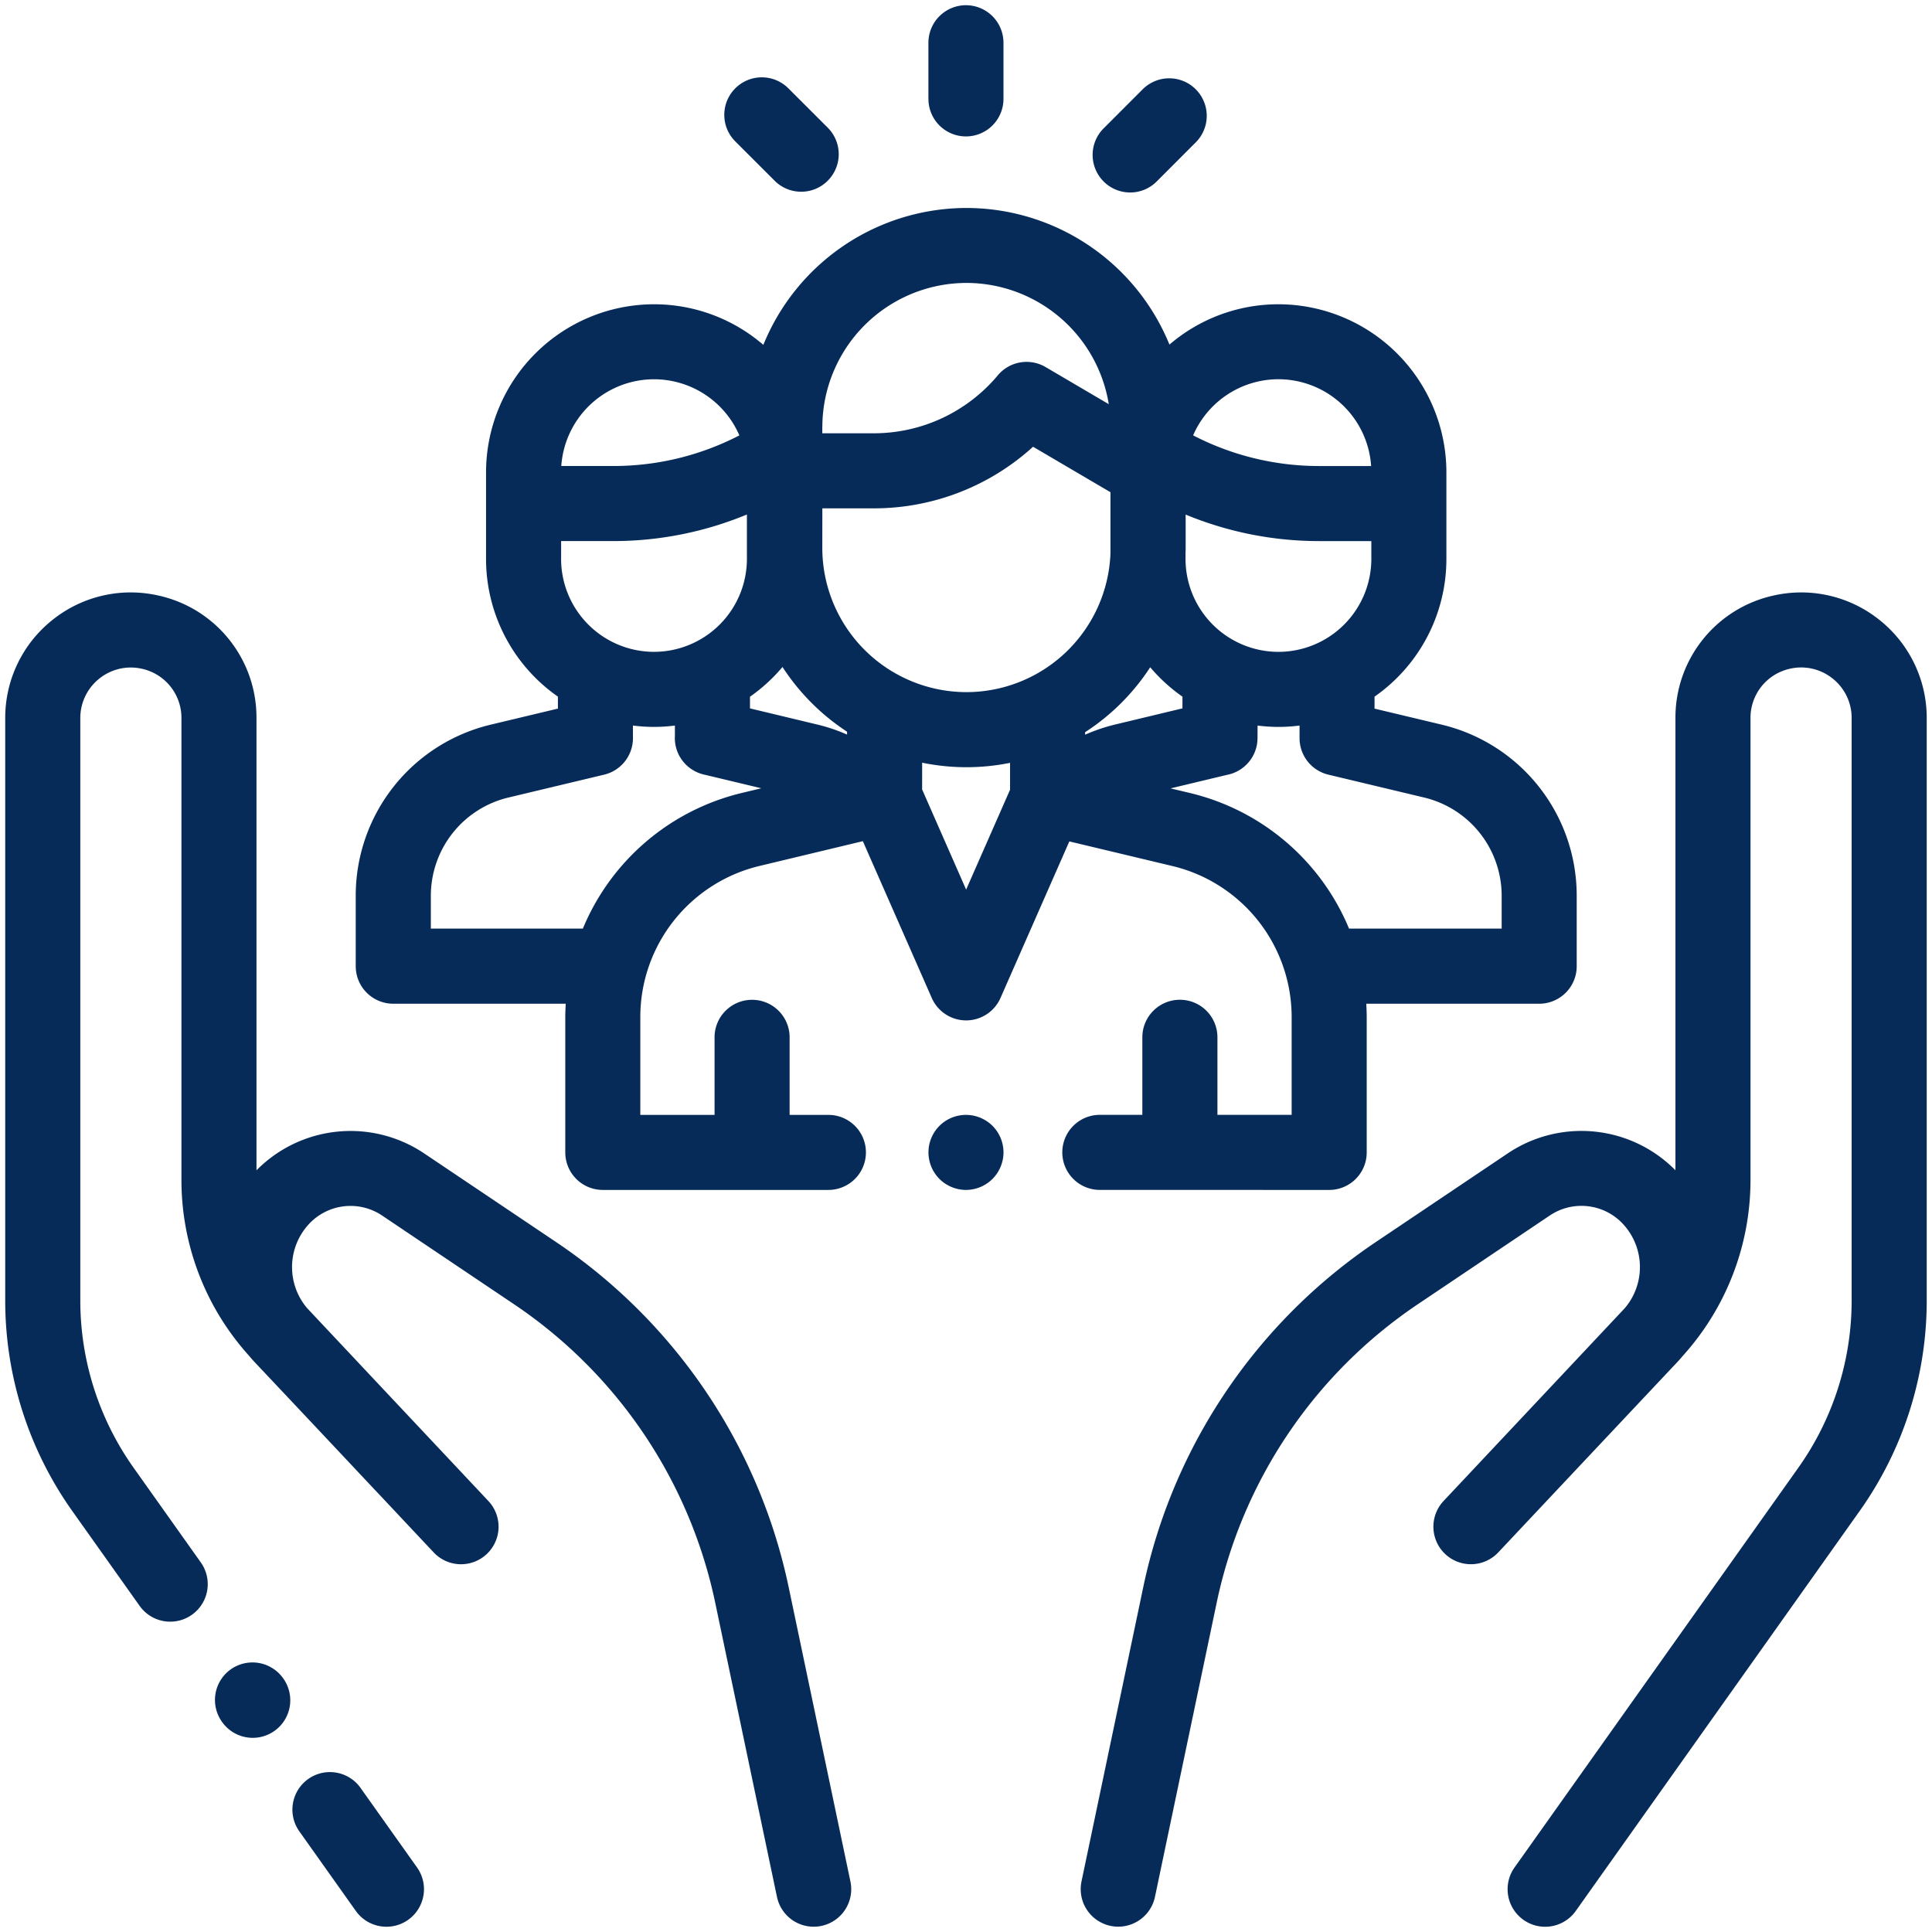
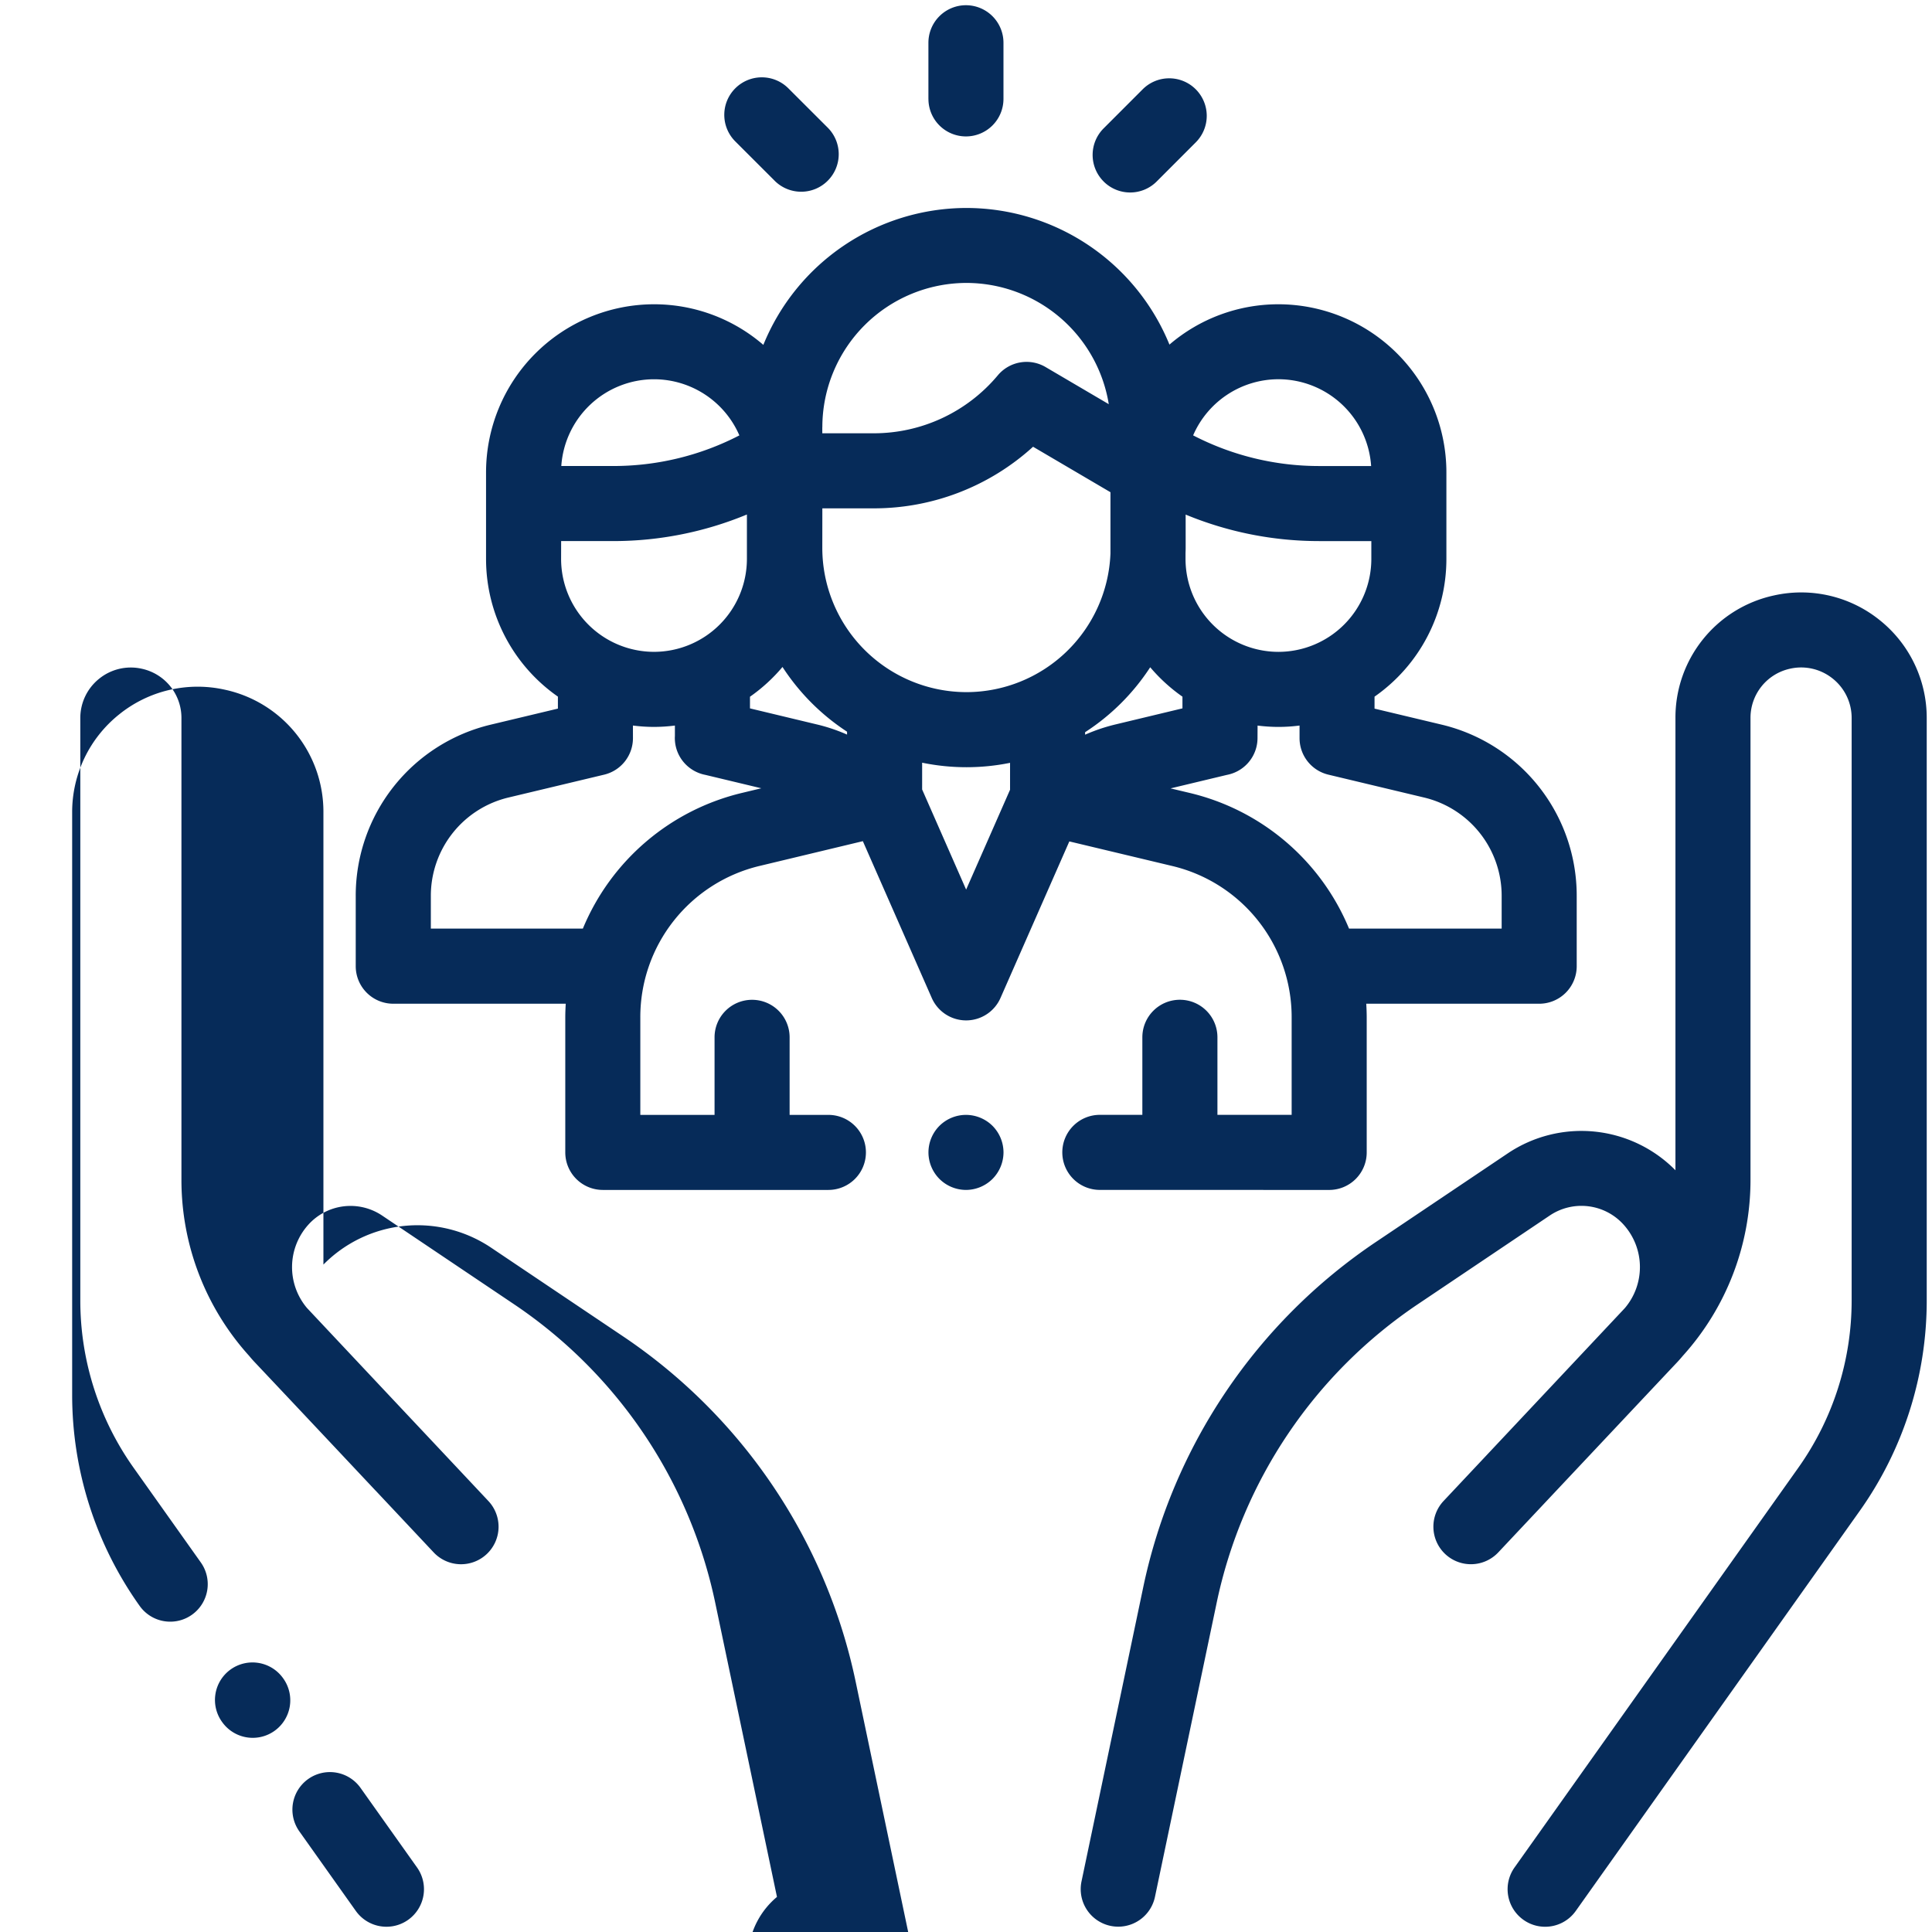
<svg xmlns="http://www.w3.org/2000/svg" width="183.935" height="183.934" viewBox="0 0 183.935 183.934">
-   <path id="Quem_somo" data-name="Quem somo" d="M-627.355-1388.993a3.574,3.574,0,0,1-.846-4.983L-601.206-1432a27.5,27.5,0,0,0,5.1-16.005v-55.4a4.786,4.786,0,0,0-1.8-3.756,4.793,4.793,0,0,0-4.057-.945,4.785,4.785,0,0,0-3.773,4.7v43.953a24.969,24.969,0,0,1-6.437,16.76c-.178.214-.362.424-.555.629-2.373,2.515-16.973,18.039-17.02,18.09a3.575,3.575,0,0,1-5.051.159,3.575,3.575,0,0,1-.159-5.051l17.217-18.319c.023-.025.043-.051.068-.076a6.03,6.03,0,0,0-.125-7.894,5.4,5.4,0,0,0-7.034-.9l-12.5,8.405a45.5,45.5,0,0,0-19.247,28.571l-5.854,27.9a3.575,3.575,0,0,1-3.494,2.839,3.654,3.654,0,0,1-.737-.076,3.574,3.574,0,0,1-2.763-4.231l5.854-27.9a52.61,52.61,0,0,1,22.255-33.033l12.5-8.4a12.573,12.573,0,0,1,15.937,1.627V-1503.4a11.891,11.891,0,0,1,9.369-11.677,11.907,11.907,0,0,1,10.077,2.348,11.91,11.91,0,0,1,4.477,9.329v55.4a34.6,34.6,0,0,1-6.424,20.141l-26.993,38.027a3.567,3.567,0,0,1-2.917,1.5A3.554,3.554,0,0,1-627.355-1388.993Zm-71.065-2.18-5.856-27.9a45.5,45.5,0,0,0-19.245-28.571l-12.5-8.405a5.4,5.4,0,0,0-7.034.9,6.032,6.032,0,0,0-.116,7.9c.021.021.04.045.061.066l8.193,8.719c4.776,5.077,8.958,9.53,9.022,9.6a3.573,3.573,0,0,1-.157,5.051,3.575,3.575,0,0,1-5.051-.159c-.049-.051-2.369-2.523-5.515-5.869l-.038-.036-3.678-3.914c-2.627-2.794-5.416-5.756-7.789-8.271-.193-.2-.377-.415-.555-.629a24.961,24.961,0,0,1-6.439-16.76V-1503.4a4.785,4.785,0,0,0-3.771-4.7,4.785,4.785,0,0,0-4.057.945,4.788,4.788,0,0,0-1.8,3.756v55.4a27.5,27.5,0,0,0,5.1,16.005l6.371,8.975a3.571,3.571,0,0,1-.844,4.982,3.553,3.553,0,0,1-2.064.659,3.564,3.564,0,0,1-2.917-1.506l-6.373-8.975a34.611,34.611,0,0,1-6.422-20.141v-55.4a11.908,11.908,0,0,1,4.475-9.329,11.9,11.9,0,0,1,10.077-2.348,11.888,11.888,0,0,1,9.369,11.677v43.051a12.576,12.576,0,0,1,15.939-1.627l12.5,8.4a52.614,52.614,0,0,1,22.253,33.033l5.854,27.9a3.573,3.573,0,0,1-2.763,4.231,3.638,3.638,0,0,1-.737.076A3.571,3.571,0,0,1-698.419-1391.173Zm-40.095,1.335-5.378-7.577a3.575,3.575,0,0,1,.845-4.983,3.574,3.574,0,0,1,4.983.847l5.379,7.575a3.575,3.575,0,0,1-.845,4.983,3.564,3.564,0,0,1-2.066.659A3.57,3.57,0,0,1-738.514-1389.838Zm-12.723-17.979-.023-.032a3.573,3.573,0,0,1,.833-4.983,3.575,3.575,0,0,1,4.985.833l.023.032a3.572,3.572,0,0,1-.833,4.983,3.56,3.56,0,0,1-2.072.665A3.567,3.567,0,0,1-751.237-1407.816Zm68.287-51.712a3.591,3.591,0,0,1-1.047-2.526,3.585,3.585,0,0,1,1.047-2.528,3.588,3.588,0,0,1,2.526-1.043,3.6,3.6,0,0,1,2.525,1.043,3.6,3.6,0,0,1,1.047,2.528,3.608,3.608,0,0,1-1.047,2.526,3.6,3.6,0,0,1-2.525,1.047A3.594,3.594,0,0,1-682.95-1459.528Zm15.268,1.045a3.572,3.572,0,0,1-3.572-3.572,3.574,3.574,0,0,1,3.572-3.574h4.049v-7.384a3.572,3.572,0,0,1,3.574-3.572,3.572,3.572,0,0,1,3.574,3.572v7.384h7.066v-9.264a14.792,14.792,0,0,0-11.392-14.433l-9.774-2.335-6.554,14.906a3.573,3.573,0,0,1-3.271,2.134,3.573,3.573,0,0,1-3.271-2.134l-6.562-14.929-9.8,2.35A14.794,14.794,0,0,0-711.43-1474.9v9.274h7.068v-7.384a3.571,3.571,0,0,1,3.572-3.572,3.572,3.572,0,0,1,3.574,3.572v7.384h3.691a3.573,3.573,0,0,1,3.574,3.572,3.574,3.574,0,0,1-3.574,3.573H-715a3.574,3.574,0,0,1-3.574-3.573V-1474.9c0-.439.019-.875.044-1.309H-734.95a3.574,3.574,0,0,1-3.574-3.573v-6.672a16.739,16.739,0,0,1,12.892-16.333l6.356-1.519v-1.14a15.981,15.981,0,0,1-6.841-13.1v-8.263a16.01,16.01,0,0,1,15.992-15.991,15.914,15.914,0,0,1,10.408,3.867,20.9,20.9,0,0,1,19.338-13.035,20.9,20.9,0,0,1,19.325,13.007,15.918,15.918,0,0,1,10.376-3.839,16.009,16.009,0,0,1,15.99,15.991v8.265a15.978,15.978,0,0,1-6.841,13.1v1.14l6.358,1.517a16.74,16.74,0,0,1,12.89,16.333v6.674a3.571,3.571,0,0,1-3.572,3.572h-16.465c.027.438.044.877.044,1.318v12.838a3.572,3.572,0,0,1-3.574,3.572Zm15.013-43.108c0,.027,0,.055,0,.083a3.568,3.568,0,0,1-1.631,3,3.593,3.593,0,0,1-1.288.515l-5.36,1.284,1.8.428a21.911,21.911,0,0,1,15.192,12.92h14.531v-3.1a9.615,9.615,0,0,0-7.4-9.382l-9.1-2.174a3.573,3.573,0,0,1-2.742-3.475v-1.2a15.9,15.9,0,0,1-2.006.131,16.093,16.093,0,0,1-1.99-.129Zm-59.461.1a3.574,3.574,0,0,1-2.742,3.475l-9.1,2.174a9.615,9.615,0,0,0-7.4,9.382v3.1H-716.9a21.908,21.908,0,0,1,15.183-12.926l1.807-.434-5.331-1.276a3.576,3.576,0,0,1-1.269-.511,3.568,3.568,0,0,1-1.634-3.006c0-.053,0-.106.006-.159v-1.019a16.093,16.093,0,0,1-1.99.129,15.893,15.893,0,0,1-2.006-.131Zm27.531,4.884,4.189,9.534,4.182-9.509v-2.56a20.843,20.843,0,0,1-4.151.417,20.939,20.939,0,0,1-4.219-.43Zm15.516-5.456v.242a16.889,16.889,0,0,1,2.886-.975l6.382-1.531v-1.114a16.146,16.146,0,0,1-3.07-2.8A21.014,21.014,0,0,1-669.084-1502.06Zm-31.906-3.377v1.114l6.382,1.531a16.549,16.549,0,0,1,2.86.964v-.275a21.035,21.035,0,0,1-6.146-6.163A16.083,16.083,0,0,1-700.989-1505.437Zm6.886-14.156a13.739,13.739,0,0,0,13.725,13.723,13.737,13.737,0,0,0,13.709-13.2v-5.833l-7.369-4.329a22.5,22.5,0,0,1-15.181,5.865H-694.1Zm34.593,0c0,.174-.01.348-.013.522v.521a8.855,8.855,0,0,0,8.846,8.846,8.855,8.855,0,0,0,8.844-8.846v-1.7h-4.987a33.2,33.2,0,0,1-12.691-2.524Zm-59.461,1.043a8.854,8.854,0,0,0,8.846,8.844,8.854,8.854,0,0,0,8.844-8.844v-4.231a33.191,33.191,0,0,1-12.7,2.53h-4.986Zm60.171-11.766a26.047,26.047,0,0,0,11.98,2.92h4.968a8.857,8.857,0,0,0-8.825-8.263A8.859,8.859,0,0,0-658.8-1530.317Zm-60.153,2.918h4.968A26.046,26.046,0,0,0-702-1530.317a8.859,8.859,0,0,0-8.121-5.343A8.859,8.859,0,0,0-718.953-1527.4Zm24.849-3.706v.591h4.884a15.394,15.394,0,0,0,11.827-5.519,3.571,3.571,0,0,1,4.549-.786l6.015,3.534a13.748,13.748,0,0,0-13.551-11.543A13.74,13.74,0,0,0-694.1-1531.1Zm26.783-23.384a3.574,3.574,0,0,1,0-5.053l3.719-3.721a3.572,3.572,0,0,1,5.053,0,3.574,3.574,0,0,1,0,5.053l-3.719,3.723a3.556,3.556,0,0,1-2.526,1.047A3.565,3.565,0,0,1-667.32-1554.488Zm-31.319-.07-3.748-3.744a3.572,3.572,0,0,1,0-5.053,3.572,3.572,0,0,1,5.053,0l3.748,3.744a3.572,3.572,0,0,1,0,5.053,3.556,3.556,0,0,1-2.526,1.047A3.565,3.565,0,0,1-698.639-1554.558Zm14.639-7.79v-5.346a3.574,3.574,0,0,1,3.572-3.573,3.574,3.574,0,0,1,3.574,3.573v5.346a3.573,3.573,0,0,1-3.574,3.572A3.572,3.572,0,0,1-684-1562.348Z" transform="translate(772.391 1571.768)" fill="#062b59" stroke="rgba(0,0,0,0)" stroke-miterlimit="10" stroke-width="1" />
+   <path id="Quem_somo" data-name="Quem somo" d="M-627.355-1388.993a3.574,3.574,0,0,1-.846-4.983L-601.206-1432a27.5,27.5,0,0,0,5.1-16.005v-55.4a4.786,4.786,0,0,0-1.8-3.756,4.793,4.793,0,0,0-4.057-.945,4.785,4.785,0,0,0-3.773,4.7v43.953a24.969,24.969,0,0,1-6.437,16.76c-.178.214-.362.424-.555.629-2.373,2.515-16.973,18.039-17.02,18.09a3.575,3.575,0,0,1-5.051.159,3.575,3.575,0,0,1-.159-5.051l17.217-18.319c.023-.025.043-.051.068-.076a6.03,6.03,0,0,0-.125-7.894,5.4,5.4,0,0,0-7.034-.9l-12.5,8.405a45.5,45.5,0,0,0-19.247,28.571l-5.854,27.9a3.575,3.575,0,0,1-3.494,2.839,3.654,3.654,0,0,1-.737-.076,3.574,3.574,0,0,1-2.763-4.231l5.854-27.9a52.61,52.61,0,0,1,22.255-33.033l12.5-8.4a12.573,12.573,0,0,1,15.937,1.627V-1503.4a11.891,11.891,0,0,1,9.369-11.677,11.907,11.907,0,0,1,10.077,2.348,11.91,11.91,0,0,1,4.477,9.329v55.4a34.6,34.6,0,0,1-6.424,20.141l-26.993,38.027a3.567,3.567,0,0,1-2.917,1.5A3.554,3.554,0,0,1-627.355-1388.993Zm-71.065-2.18-5.856-27.9a45.5,45.5,0,0,0-19.245-28.571l-12.5-8.405a5.4,5.4,0,0,0-7.034.9,6.032,6.032,0,0,0-.116,7.9c.021.021.04.045.061.066l8.193,8.719c4.776,5.077,8.958,9.53,9.022,9.6a3.573,3.573,0,0,1-.157,5.051,3.575,3.575,0,0,1-5.051-.159c-.049-.051-2.369-2.523-5.515-5.869l-.038-.036-3.678-3.914c-2.627-2.794-5.416-5.756-7.789-8.271-.193-.2-.377-.415-.555-.629a24.961,24.961,0,0,1-6.439-16.76V-1503.4a4.785,4.785,0,0,0-3.771-4.7,4.785,4.785,0,0,0-4.057.945,4.788,4.788,0,0,0-1.8,3.756v55.4a27.5,27.5,0,0,0,5.1,16.005l6.371,8.975a3.571,3.571,0,0,1-.844,4.982,3.553,3.553,0,0,1-2.064.659,3.564,3.564,0,0,1-2.917-1.506a34.611,34.611,0,0,1-6.422-20.141v-55.4a11.908,11.908,0,0,1,4.475-9.329,11.9,11.9,0,0,1,10.077-2.348,11.888,11.888,0,0,1,9.369,11.677v43.051a12.576,12.576,0,0,1,15.939-1.627l12.5,8.4a52.614,52.614,0,0,1,22.253,33.033l5.854,27.9a3.573,3.573,0,0,1-2.763,4.231,3.638,3.638,0,0,1-.737.076A3.571,3.571,0,0,1-698.419-1391.173Zm-40.095,1.335-5.378-7.577a3.575,3.575,0,0,1,.845-4.983,3.574,3.574,0,0,1,4.983.847l5.379,7.575a3.575,3.575,0,0,1-.845,4.983,3.564,3.564,0,0,1-2.066.659A3.57,3.57,0,0,1-738.514-1389.838Zm-12.723-17.979-.023-.032a3.573,3.573,0,0,1,.833-4.983,3.575,3.575,0,0,1,4.985.833l.023.032a3.572,3.572,0,0,1-.833,4.983,3.56,3.56,0,0,1-2.072.665A3.567,3.567,0,0,1-751.237-1407.816Zm68.287-51.712a3.591,3.591,0,0,1-1.047-2.526,3.585,3.585,0,0,1,1.047-2.528,3.588,3.588,0,0,1,2.526-1.043,3.6,3.6,0,0,1,2.525,1.043,3.6,3.6,0,0,1,1.047,2.528,3.608,3.608,0,0,1-1.047,2.526,3.6,3.6,0,0,1-2.525,1.047A3.594,3.594,0,0,1-682.95-1459.528Zm15.268,1.045a3.572,3.572,0,0,1-3.572-3.572,3.574,3.574,0,0,1,3.572-3.574h4.049v-7.384a3.572,3.572,0,0,1,3.574-3.572,3.572,3.572,0,0,1,3.574,3.572v7.384h7.066v-9.264a14.792,14.792,0,0,0-11.392-14.433l-9.774-2.335-6.554,14.906a3.573,3.573,0,0,1-3.271,2.134,3.573,3.573,0,0,1-3.271-2.134l-6.562-14.929-9.8,2.35A14.794,14.794,0,0,0-711.43-1474.9v9.274h7.068v-7.384a3.571,3.571,0,0,1,3.572-3.572,3.572,3.572,0,0,1,3.574,3.572v7.384h3.691a3.573,3.573,0,0,1,3.574,3.572,3.574,3.574,0,0,1-3.574,3.573H-715a3.574,3.574,0,0,1-3.574-3.573V-1474.9c0-.439.019-.875.044-1.309H-734.95a3.574,3.574,0,0,1-3.574-3.573v-6.672a16.739,16.739,0,0,1,12.892-16.333l6.356-1.519v-1.14a15.981,15.981,0,0,1-6.841-13.1v-8.263a16.01,16.01,0,0,1,15.992-15.991,15.914,15.914,0,0,1,10.408,3.867,20.9,20.9,0,0,1,19.338-13.035,20.9,20.9,0,0,1,19.325,13.007,15.918,15.918,0,0,1,10.376-3.839,16.009,16.009,0,0,1,15.99,15.991v8.265a15.978,15.978,0,0,1-6.841,13.1v1.14l6.358,1.517a16.74,16.74,0,0,1,12.89,16.333v6.674a3.571,3.571,0,0,1-3.572,3.572h-16.465c.027.438.044.877.044,1.318v12.838a3.572,3.572,0,0,1-3.574,3.572Zm15.013-43.108c0,.027,0,.055,0,.083a3.568,3.568,0,0,1-1.631,3,3.593,3.593,0,0,1-1.288.515l-5.36,1.284,1.8.428a21.911,21.911,0,0,1,15.192,12.92h14.531v-3.1a9.615,9.615,0,0,0-7.4-9.382l-9.1-2.174a3.573,3.573,0,0,1-2.742-3.475v-1.2a15.9,15.9,0,0,1-2.006.131,16.093,16.093,0,0,1-1.99-.129Zm-59.461.1a3.574,3.574,0,0,1-2.742,3.475l-9.1,2.174a9.615,9.615,0,0,0-7.4,9.382v3.1H-716.9a21.908,21.908,0,0,1,15.183-12.926l1.807-.434-5.331-1.276a3.576,3.576,0,0,1-1.269-.511,3.568,3.568,0,0,1-1.634-3.006c0-.053,0-.106.006-.159v-1.019a16.093,16.093,0,0,1-1.99.129,15.893,15.893,0,0,1-2.006-.131Zm27.531,4.884,4.189,9.534,4.182-9.509v-2.56a20.843,20.843,0,0,1-4.151.417,20.939,20.939,0,0,1-4.219-.43Zm15.516-5.456v.242a16.889,16.889,0,0,1,2.886-.975l6.382-1.531v-1.114a16.146,16.146,0,0,1-3.07-2.8A21.014,21.014,0,0,1-669.084-1502.06Zm-31.906-3.377v1.114l6.382,1.531a16.549,16.549,0,0,1,2.86.964v-.275a21.035,21.035,0,0,1-6.146-6.163A16.083,16.083,0,0,1-700.989-1505.437Zm6.886-14.156a13.739,13.739,0,0,0,13.725,13.723,13.737,13.737,0,0,0,13.709-13.2v-5.833l-7.369-4.329a22.5,22.5,0,0,1-15.181,5.865H-694.1Zm34.593,0c0,.174-.01.348-.013.522v.521a8.855,8.855,0,0,0,8.846,8.846,8.855,8.855,0,0,0,8.844-8.846v-1.7h-4.987a33.2,33.2,0,0,1-12.691-2.524Zm-59.461,1.043a8.854,8.854,0,0,0,8.846,8.844,8.854,8.854,0,0,0,8.844-8.844v-4.231a33.191,33.191,0,0,1-12.7,2.53h-4.986Zm60.171-11.766a26.047,26.047,0,0,0,11.98,2.92h4.968a8.857,8.857,0,0,0-8.825-8.263A8.859,8.859,0,0,0-658.8-1530.317Zm-60.153,2.918h4.968A26.046,26.046,0,0,0-702-1530.317a8.859,8.859,0,0,0-8.121-5.343A8.859,8.859,0,0,0-718.953-1527.4Zm24.849-3.706v.591h4.884a15.394,15.394,0,0,0,11.827-5.519,3.571,3.571,0,0,1,4.549-.786l6.015,3.534a13.748,13.748,0,0,0-13.551-11.543A13.74,13.74,0,0,0-694.1-1531.1Zm26.783-23.384a3.574,3.574,0,0,1,0-5.053l3.719-3.721a3.572,3.572,0,0,1,5.053,0,3.574,3.574,0,0,1,0,5.053l-3.719,3.723a3.556,3.556,0,0,1-2.526,1.047A3.565,3.565,0,0,1-667.32-1554.488Zm-31.319-.07-3.748-3.744a3.572,3.572,0,0,1,0-5.053,3.572,3.572,0,0,1,5.053,0l3.748,3.744a3.572,3.572,0,0,1,0,5.053,3.556,3.556,0,0,1-2.526,1.047A3.565,3.565,0,0,1-698.639-1554.558Zm14.639-7.79v-5.346a3.574,3.574,0,0,1,3.572-3.573,3.574,3.574,0,0,1,3.574,3.573v5.346a3.573,3.573,0,0,1-3.574,3.572A3.572,3.572,0,0,1-684-1562.348Z" transform="translate(772.391 1571.768)" fill="#062b59" stroke="rgba(0,0,0,0)" stroke-miterlimit="10" stroke-width="1" />
</svg>